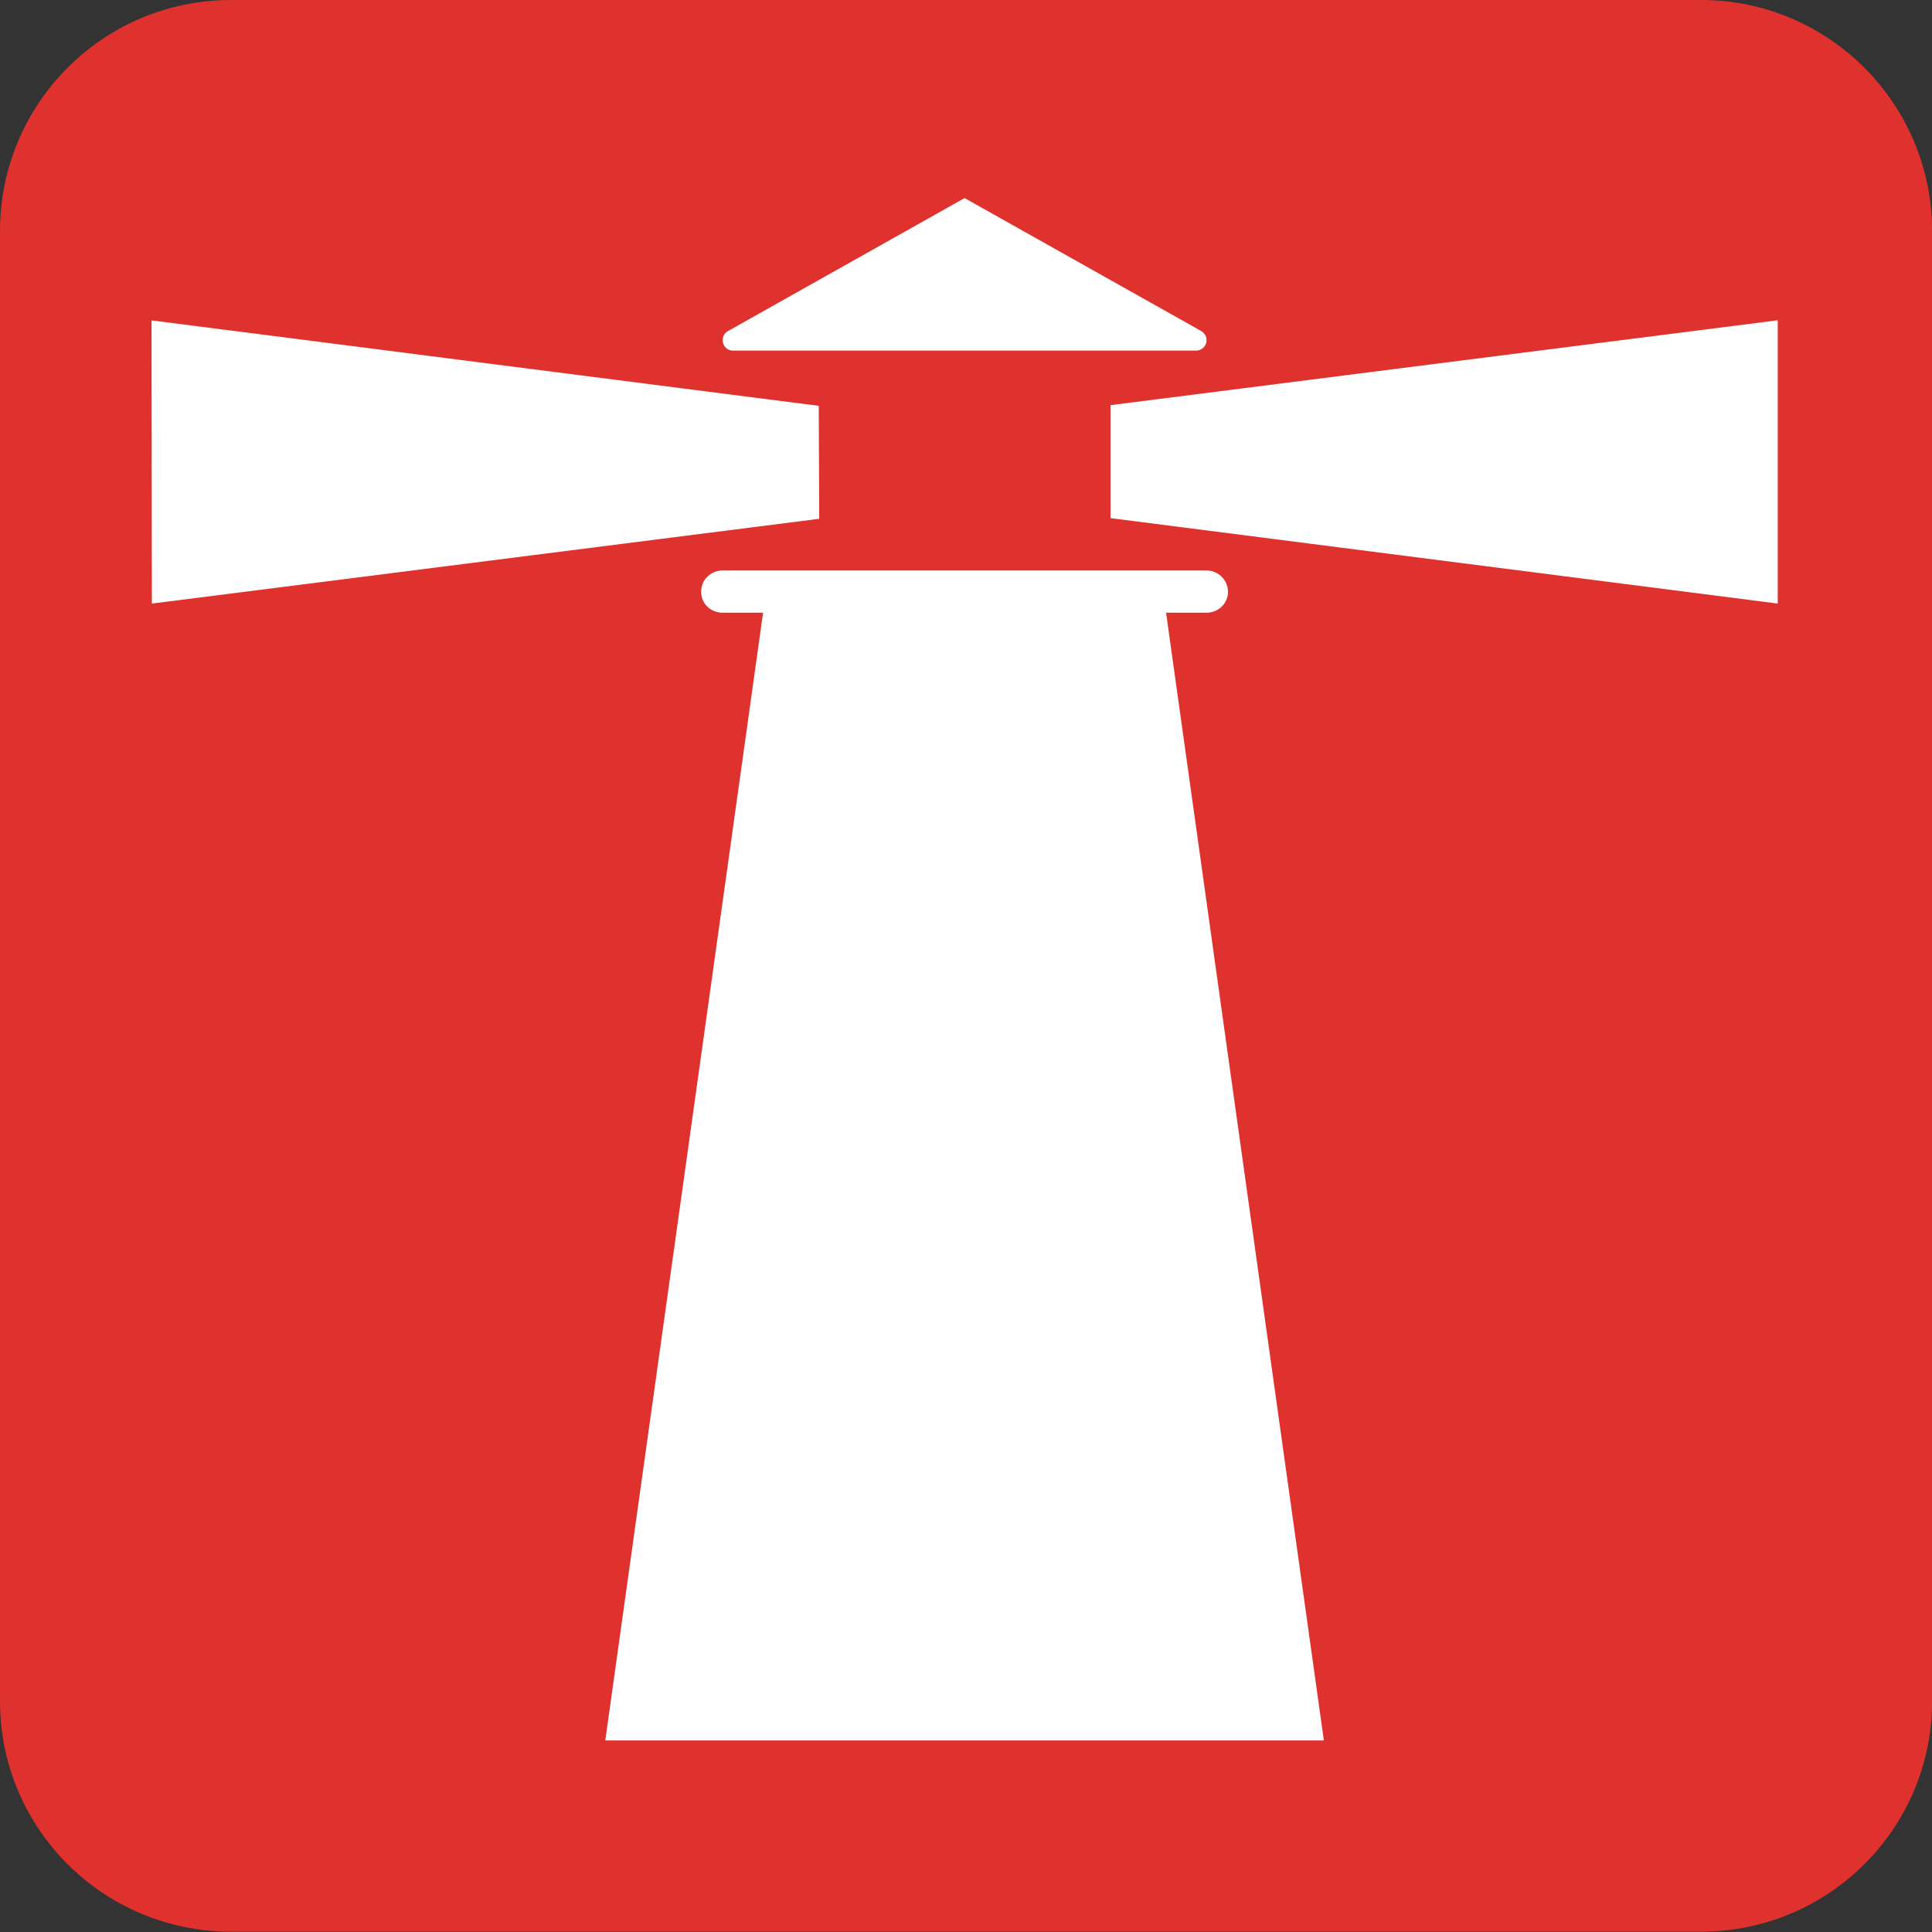
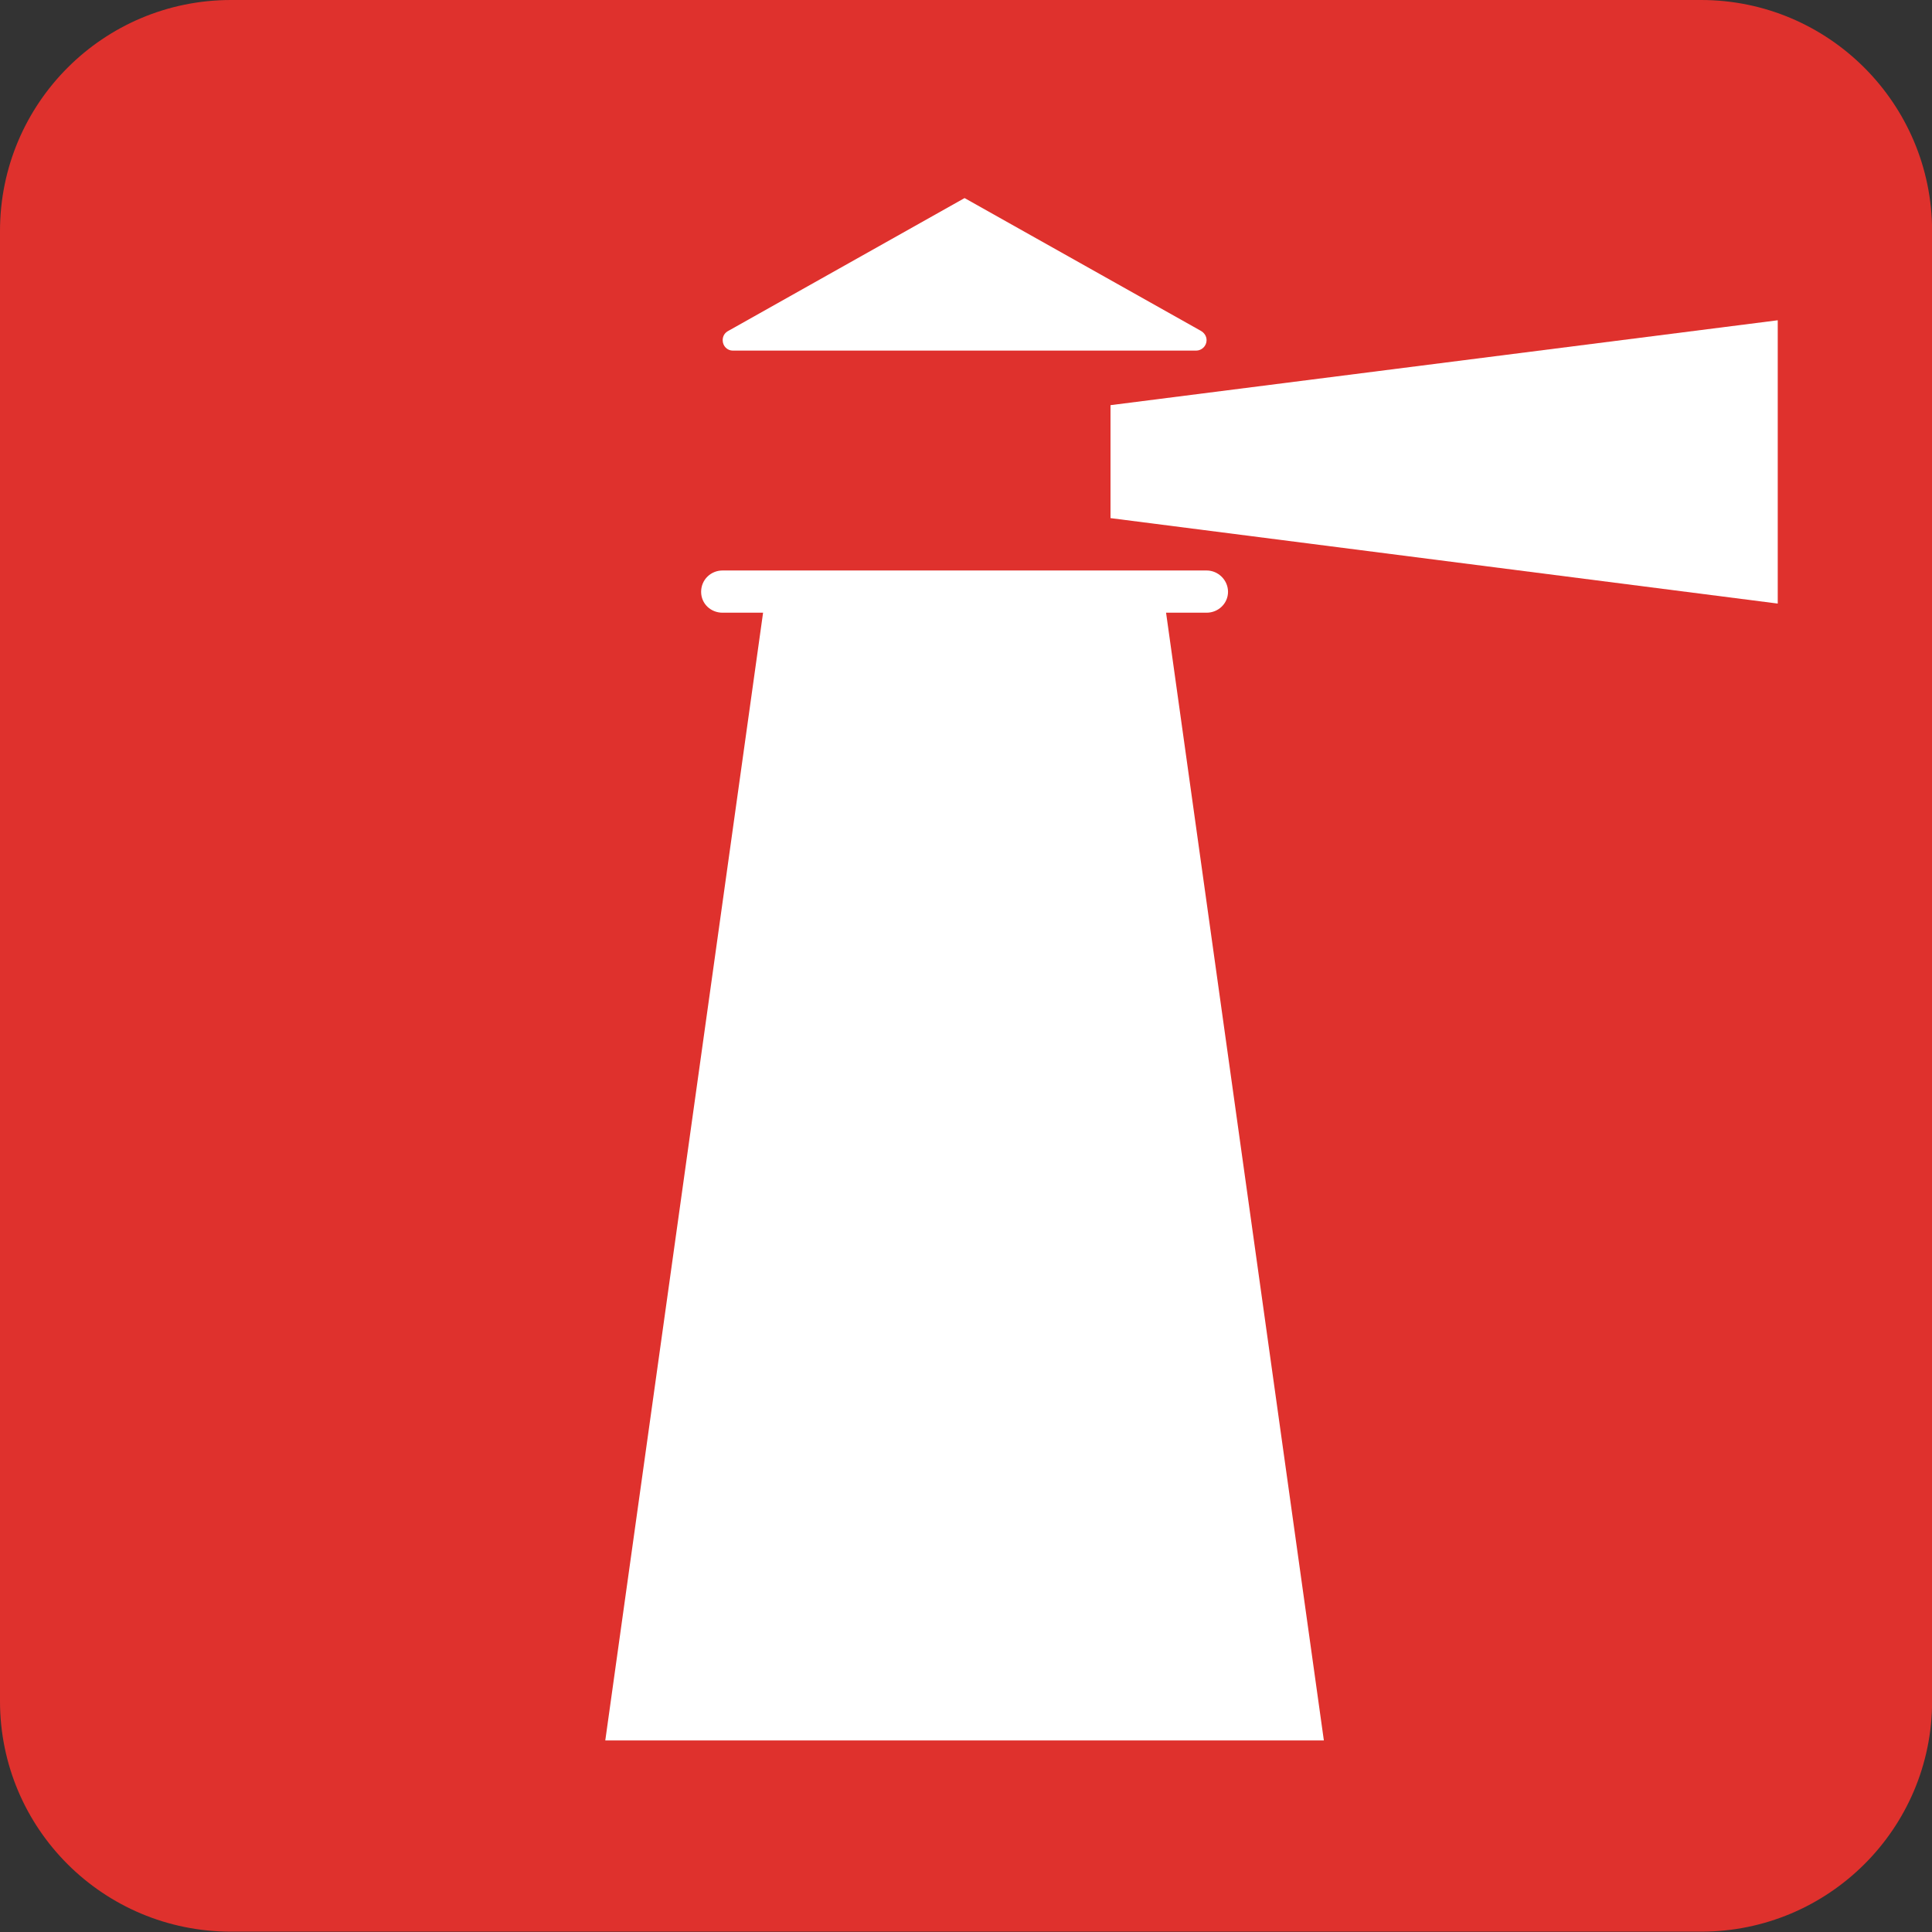
<svg xmlns="http://www.w3.org/2000/svg" xmlns:ns1="http://www.inkscape.org/namespaces/inkscape" xmlns:ns2="http://sodipodi.sourceforge.net/DTD/sodipodi-0.dtd" width="64" height="64" viewBox="0 0 16.933 16.933" version="1.1" id="svg3687" ns1:version="1.0.2 (e86c870879, 2021-01-15)" ns2:docname="outeiro_observatorio_icono_guiar_analise.svg">
  <rect x="0" y="0" width="16.933" height="16.933" fill="#333333" stroke="none" />
  <defs id="defs3681" />
  <ns2:namedview id="base" pagecolor="#ffffff" bordercolor="#666666" borderopacity="1.0" ns1:pageopacity="0.0" ns1:pageshadow="2" ns1:zoom="0.35" ns1:cx="400" ns1:cy="560" ns1:document-units="px" ns1:current-layer="layer1" ns1:document-rotation="0" showgrid="false" units="px" ns1:window-width="1920" ns1:window-height="1000" ns1:window-x="0" ns1:window-y="28" ns1:window-maximized="1" />
  <g ns1:label="Capa 1" ns1:groupmode="layer" id="layer1">
    <path d="m 2.024,0.343 c -0.927,0 -1.68,0.754 -1.68,1.68 V 14.909 c 0,0.925 0.754,1.677 1.68,1.677 H 14.908 c 0.928,0 1.682,-0.752 1.682,-1.677 V 2.024 c 0,-0.927 -0.754,-1.68 -1.682,-1.68 z" fill="#ffffff" id="path9859" style="stroke-width:1.713" />
    <path d="m 14.909,16.93 c 1.117,0 2.025,-0.903 2.025,-2.021 V 2.025 C 16.933,0.906 16.025,3.902e-7 14.909,3.902e-7 H 2.025 C 0.906,3.902e-7 -1.018e-7,0.906 -1.018e-7,2.025 V 14.909 c 0,1.119 0.906,2.021 2.025,2.021 z" fill="#231f20" id="path9863" style="fill:#df312d;fill-opacity:1;stroke-width:1.713" />
-     <path d="M 1.331,5.29 1.328,2.808 7.176,3.557 7.18,4.547 Z" fill="#ffffff" id="path9867" style="fill:#ffffff;stroke-width:1.713" />
    <path d="M 15.581,2.807 V 5.29 L 9.733,4.541 V 3.551 Z" fill="#ffffff" id="path9871" style="fill:#ffffff;stroke-width:1.713" />
    <path d="m 6.387,2.898 c -0.034,0.017 -0.053,0.046 -0.053,0.084 0,0.05 0.039,0.091 0.089,0.091 h 4.06 c 0.05,0 0.092,-0.041 0.092,-0.091 0,-0.038 -0.022,-0.067 -0.053,-0.084 L 8.454,1.736 Z" fill="#ffffff" id="path9875" style="fill:#ffffff;stroke-width:1.713" />
    <path d="M 11.603,15.254 10.22,5.37 h 0.355 c 0.104,0 0.188,-0.082 0.188,-0.183 0,-0.101 -0.084,-0.187 -0.188,-0.187 H 6.333 c -0.104,0 -0.188,0.082 -0.188,0.187 0,0.104 0.084,0.183 0.188,0.183 H 6.688 L 5.305,15.254 Z" fill="#ffffff" id="path9879" style="fill:#ffffff;stroke-width:1.713" />
  </g>
</svg>